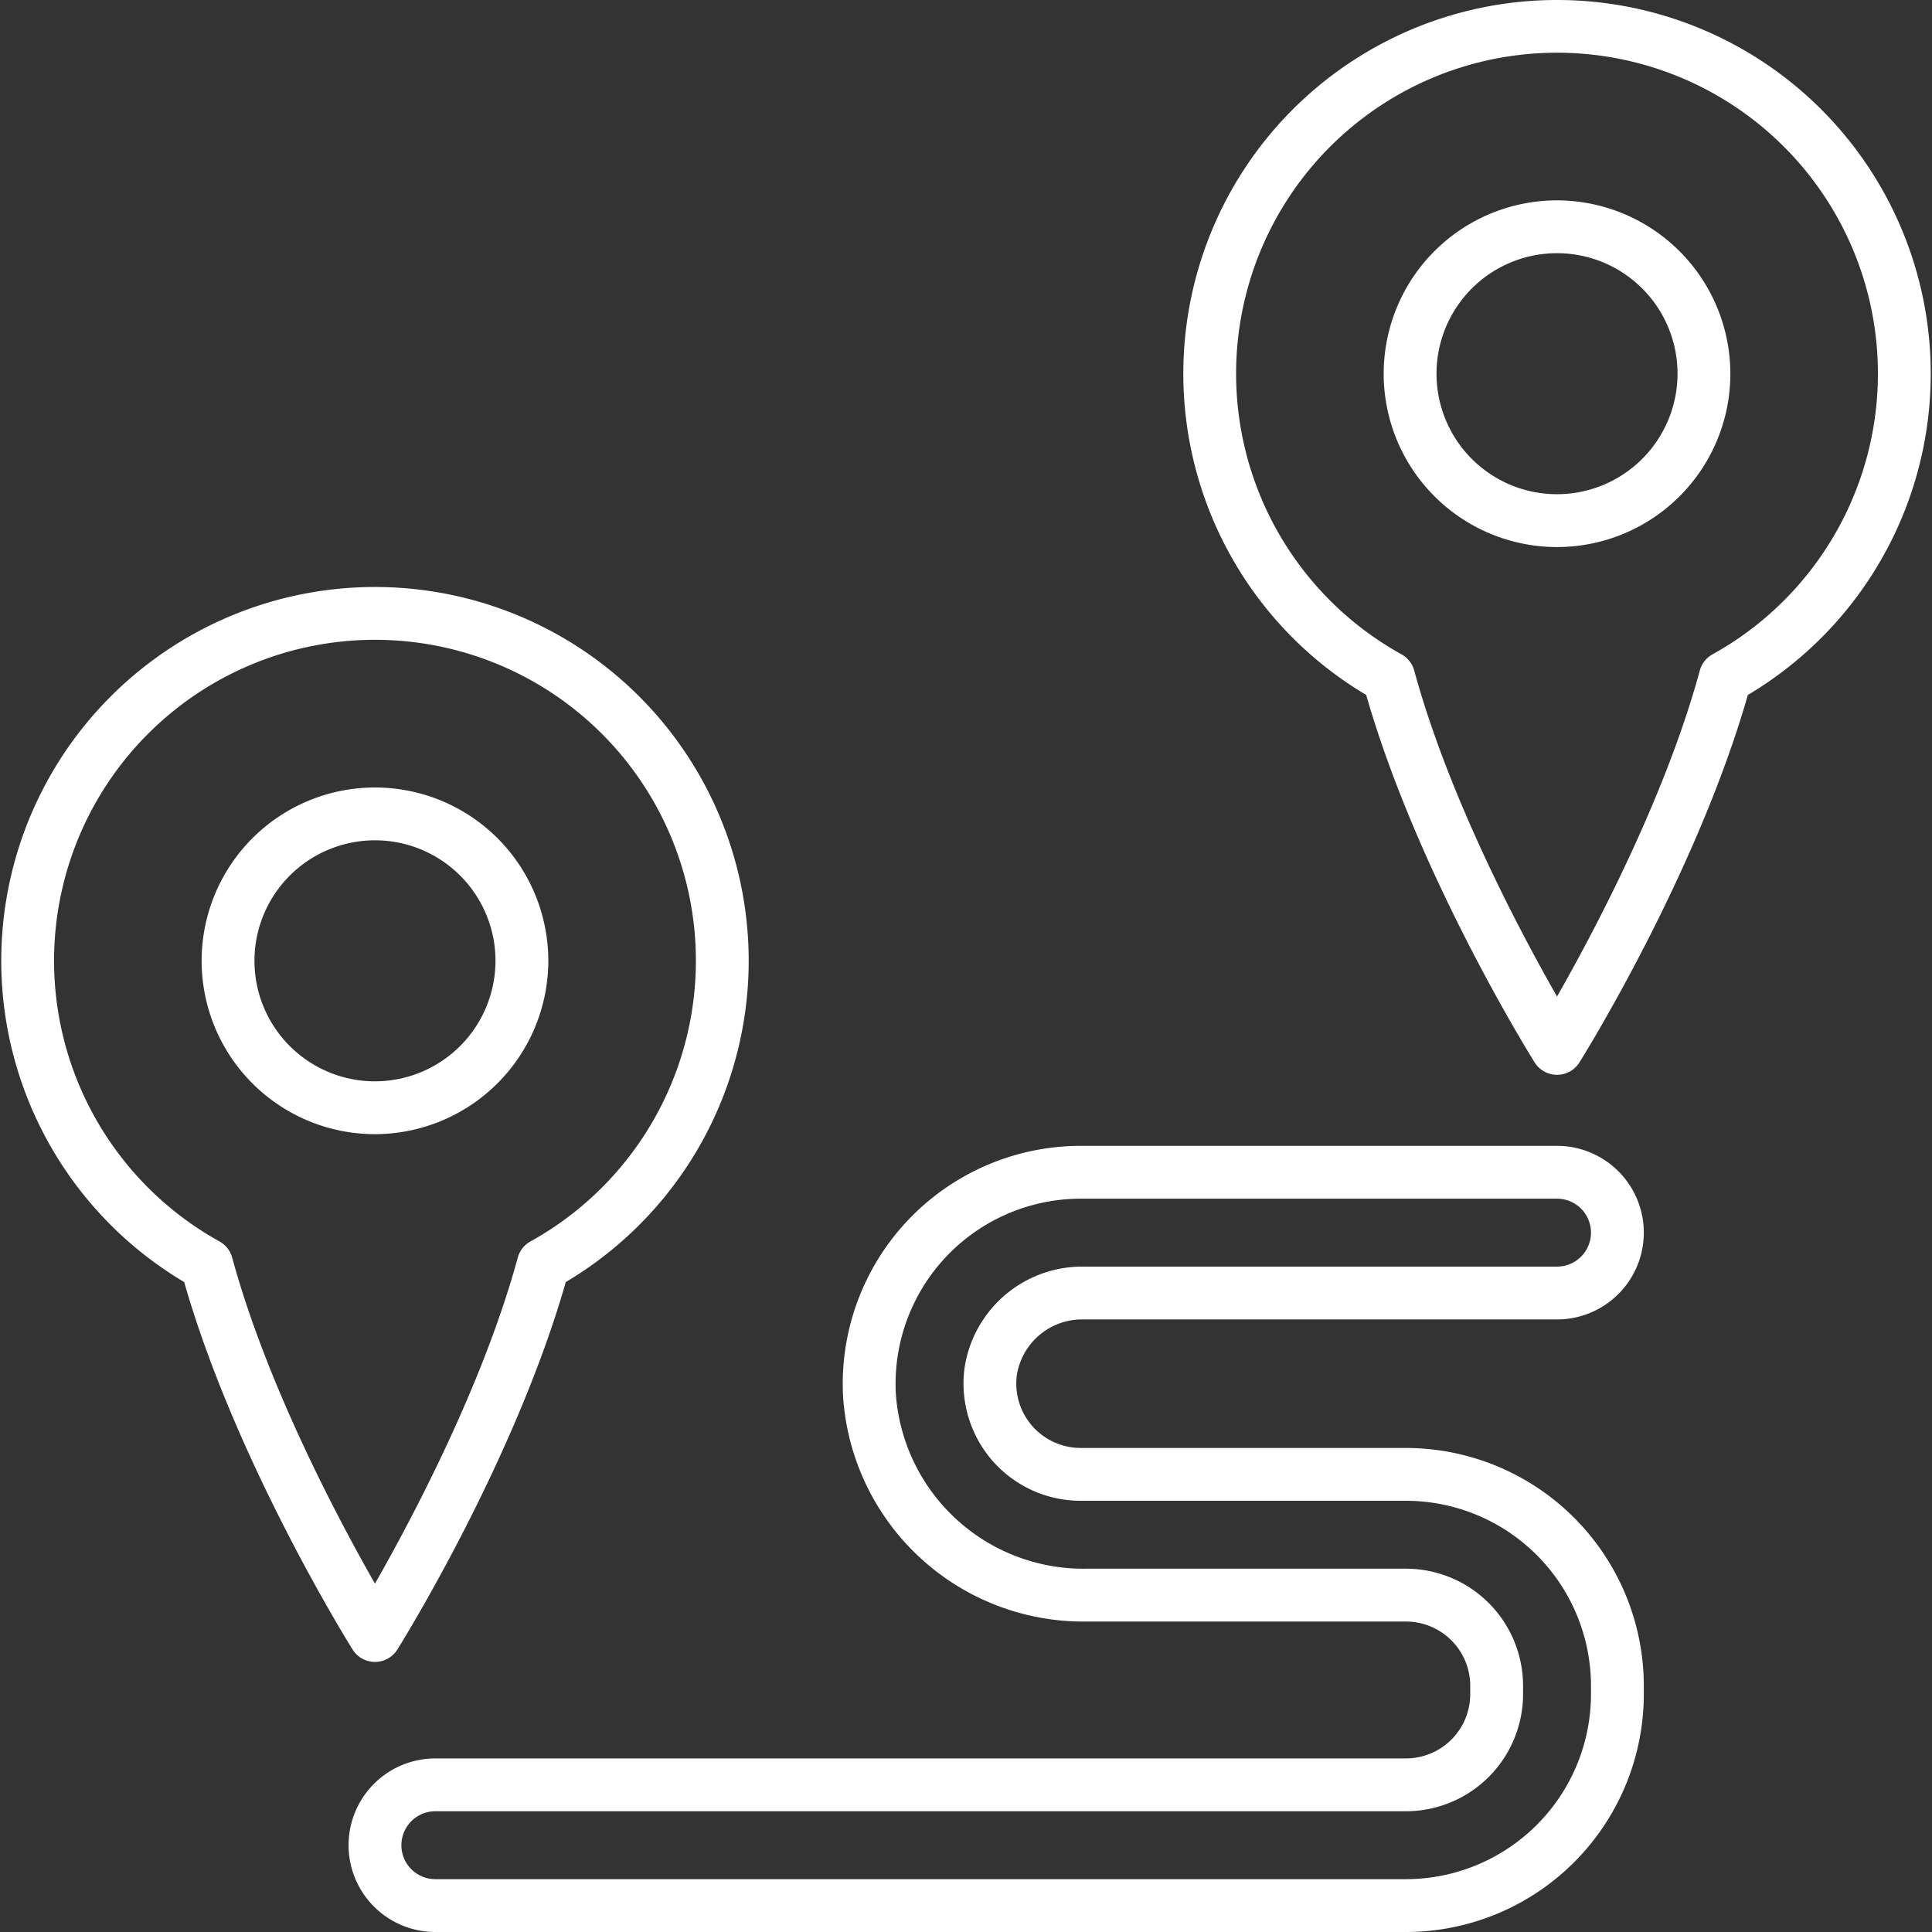
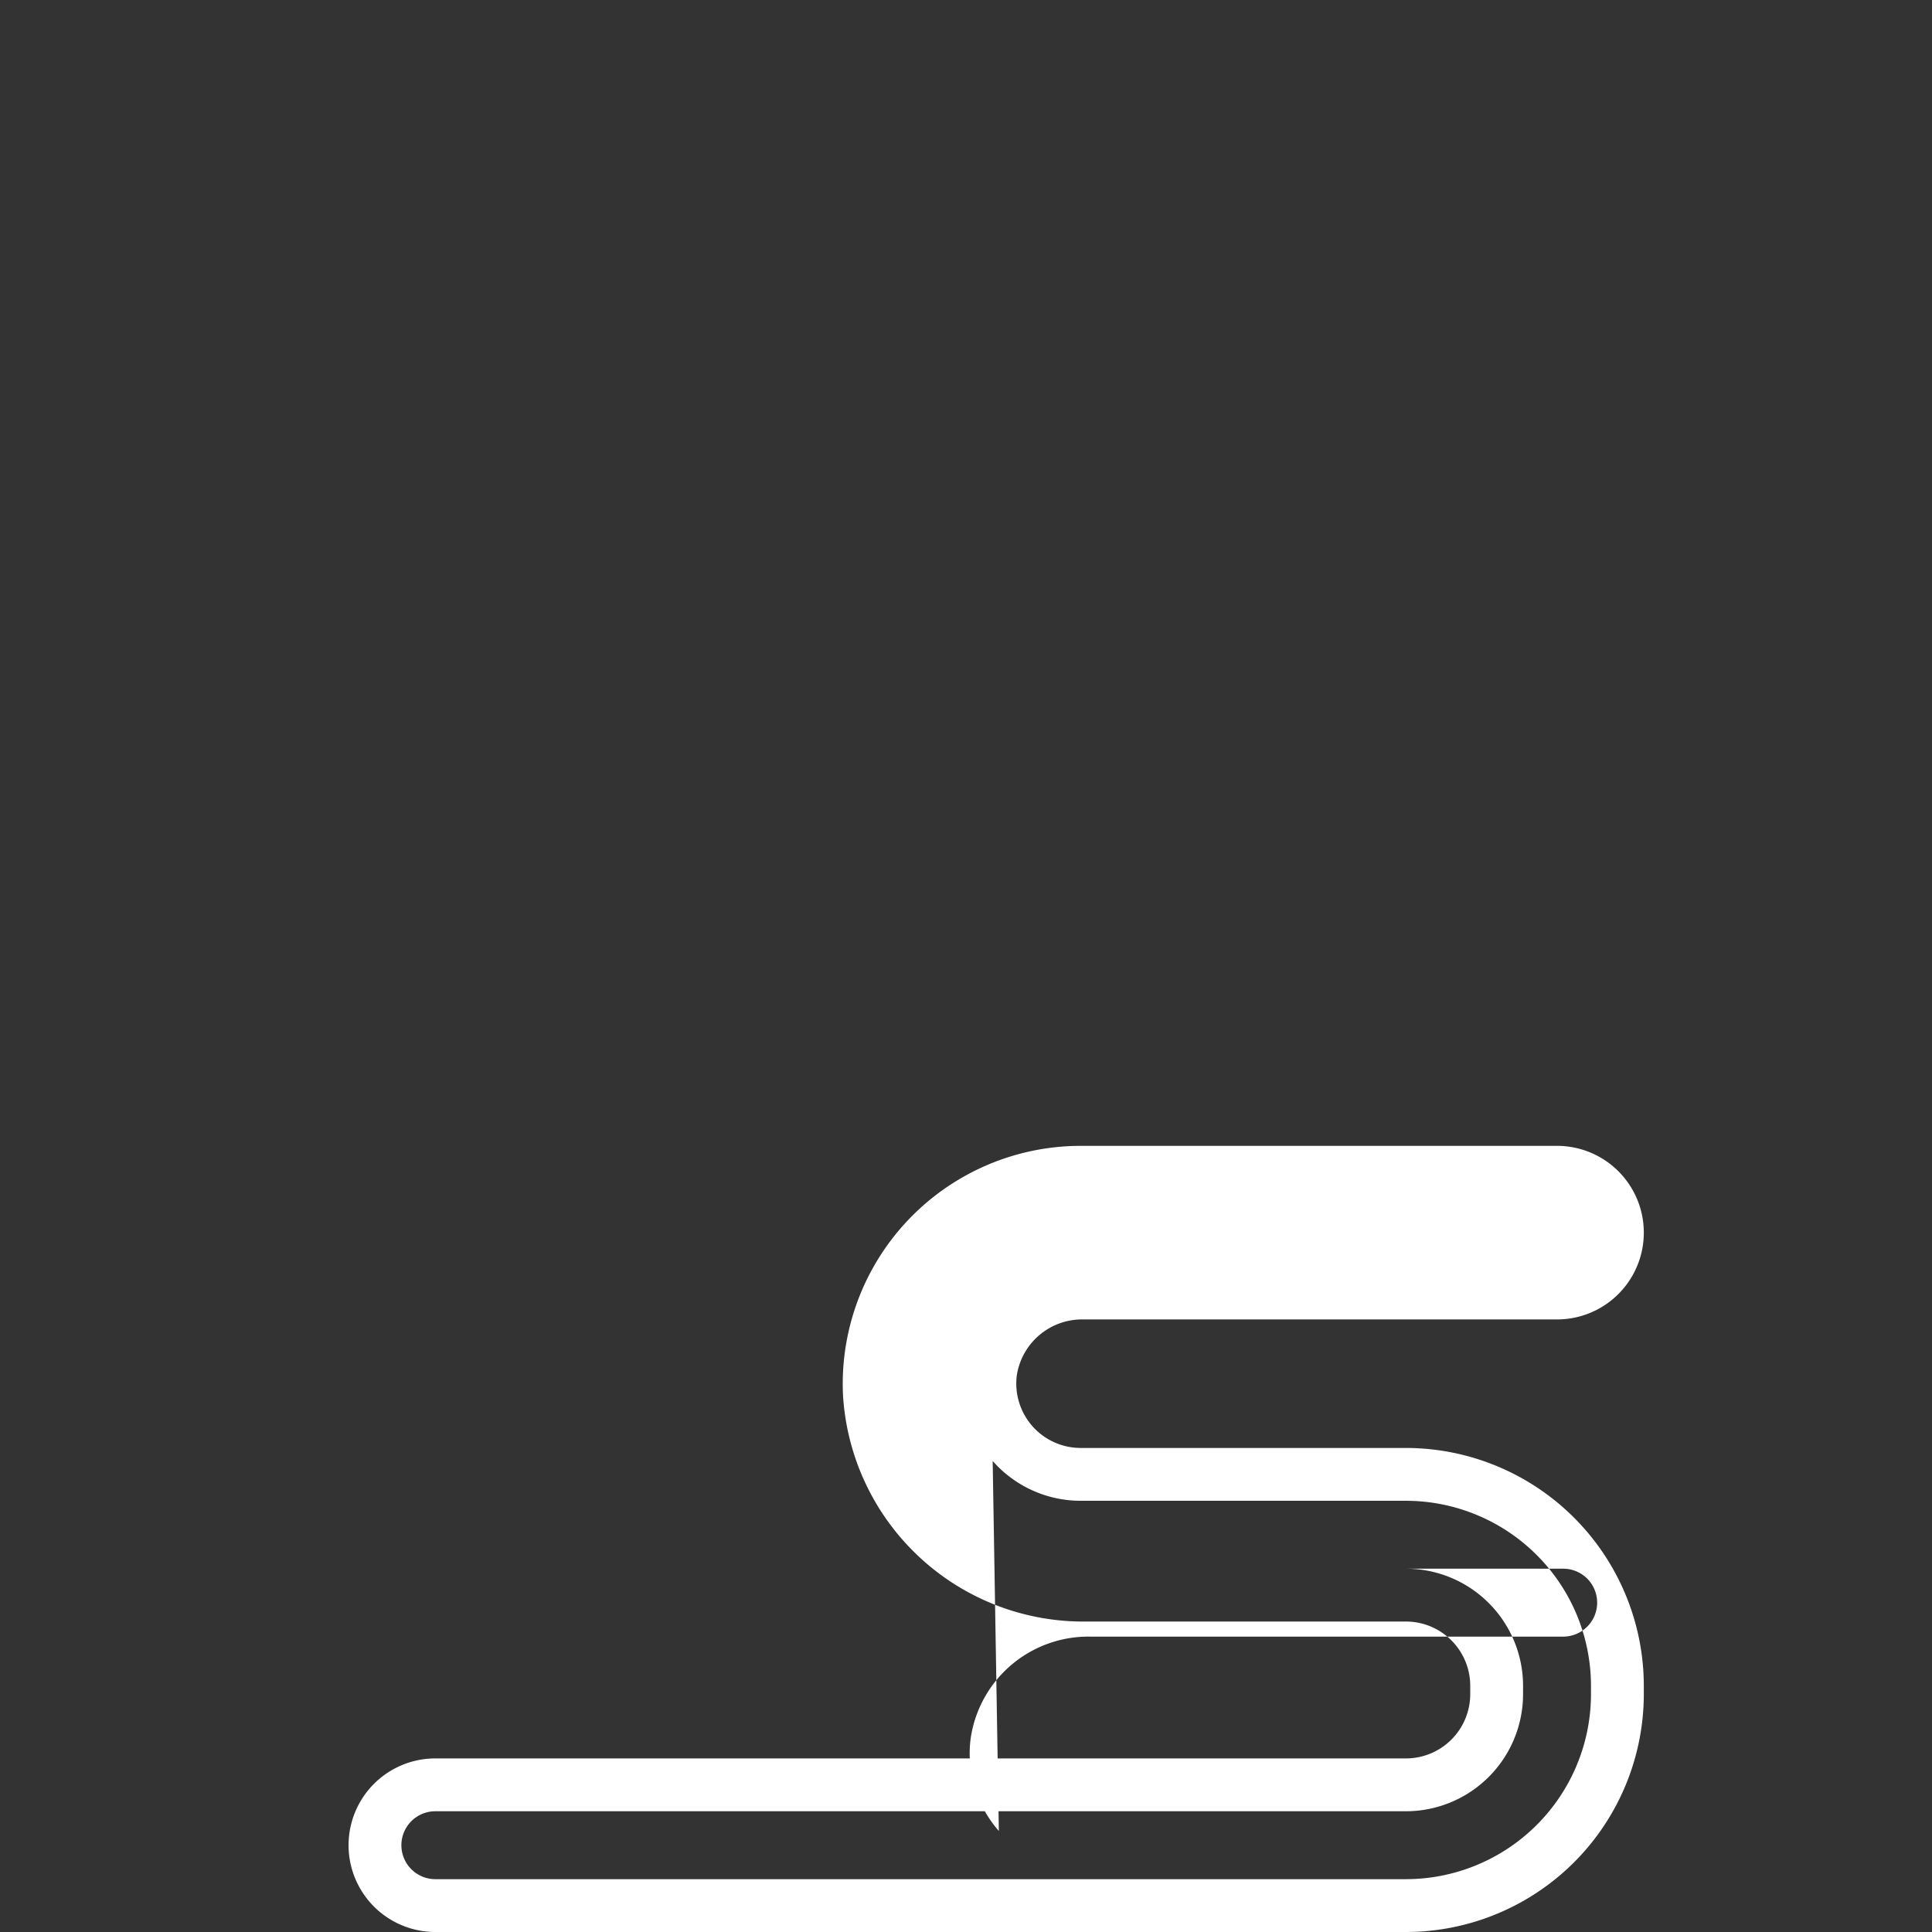
<svg xmlns="http://www.w3.org/2000/svg" height="512" viewBox="0 0 128 128" width="512">
  <rect x="0" y="0" width="128" height="128" fill="#333333" stroke="none" />
  <g id="Layer_2" fill="rgb(0,0,0)" data-name="Layer 2">
-     <path fill="#ffffff" d="m36.327 63.657a11.484 11.484 0 1 0 -11.485 11.484 11.5 11.5 0 0 0 11.485-11.484zm-11.485 7.984a7.984 7.984 0 1 1 7.985-7.984 7.992 7.992 0 0 1 -7.985 7.984z" />
-     <path fill="#ffffff" d="m24.843 110.107a1.75 1.75 0 0 0 1.484-.822c.321-.514 7.764-12.487 11.158-24.346a24.76 24.76 0 1 0 -25.284 0c3.399 11.861 10.838 23.833 11.159 24.346a1.748 1.748 0 0 0 1.483.822zm-10.3-27.858a21.261 21.261 0 1 1 20.6 0 1.755 1.755 0 0 0 -.839 1.07c-2.306 8.46-7.046 17.368-9.461 21.6-2.414-4.228-7.155-13.136-9.461-21.6a1.755 1.755 0 0 0 -.839-1.07z" />
-     <path fill="#ffffff" d="m103.156 13.275a11.484 11.484 0 1 0 11.485 11.485 11.5 11.5 0 0 0 -11.485-11.485zm0 19.468a7.984 7.984 0 1 1 7.985-7.983 7.992 7.992 0 0 1 -7.985 7.983z" />
-     <path fill="#ffffff" d="m103.157 0a24.756 24.756 0 0 0 -12.643 46.042c3.4 11.858 10.839 23.833 11.16 24.346a1.75 1.75 0 0 0 2.967 0c.321-.513 7.764-12.488 11.159-24.346a24.756 24.756 0 0 0 -12.643-46.042zm10.3 43.353a1.752 1.752 0 0 0 -.839 1.07c-2.306 8.46-7.047 17.367-9.461 21.6-2.414-4.227-7.152-13.128-9.462-21.6a1.749 1.749 0 0 0 -.839-1.07 21.261 21.261 0 1 1 20.6 0z" />
-     <path fill="#ffffff" d="m71.8 87.416h31.357a5.75 5.75 0 0 0 0-11.5h-31.566a15.772 15.772 0 0 0 -15.738 16.549 15.955 15.955 0 0 0 16.147 14.966h21.15a4.261 4.261 0 0 1 4.257 4.257v.556a4.261 4.261 0 0 1 -4.257 4.256h-64.307a5.75 5.75 0 1 0 0 11.5h64.307a15.774 15.774 0 0 0 15.757-15.757v-.556a15.776 15.776 0 0 0 -15.758-15.756h-21.558a4.268 4.268 0 0 1 -4.222-4.831 4.379 4.379 0 0 1 4.431-3.684zm-6.033 9.377a7.759 7.759 0 0 0 5.824 2.638h21.558a12.272 12.272 0 0 1 12.258 12.257v.556a12.27 12.27 0 0 1 -12.257 12.256h-64.307a2.25 2.25 0 1 1 0-4.5h64.307a7.765 7.765 0 0 0 7.757-7.757v-.556a7.765 7.765 0 0 0 -7.757-7.757h-21.15a12.46 12.46 0 0 1 -12.651-11.637 12.272 12.272 0 0 1 12.242-12.877h31.566a2.25 2.25 0 0 1 0 4.5h-31.357a7.883 7.883 0 0 0 -7.9 6.743 7.785 7.785 0 0 0 1.867 6.134z" />
+     <path fill="#ffffff" d="m71.8 87.416h31.357a5.75 5.75 0 0 0 0-11.5h-31.566a15.772 15.772 0 0 0 -15.738 16.549 15.955 15.955 0 0 0 16.147 14.966h21.15a4.261 4.261 0 0 1 4.257 4.257v.556a4.261 4.261 0 0 1 -4.257 4.256h-64.307a5.75 5.75 0 1 0 0 11.5h64.307a15.774 15.774 0 0 0 15.757-15.757v-.556a15.776 15.776 0 0 0 -15.758-15.756h-21.558a4.268 4.268 0 0 1 -4.222-4.831 4.379 4.379 0 0 1 4.431-3.684zm-6.033 9.377a7.759 7.759 0 0 0 5.824 2.638h21.558a12.272 12.272 0 0 1 12.258 12.257v.556a12.27 12.27 0 0 1 -12.257 12.256h-64.307a2.25 2.25 0 1 1 0-4.5h64.307a7.765 7.765 0 0 0 7.757-7.757v-.556a7.765 7.765 0 0 0 -7.757-7.757h-21.15h31.566a2.25 2.25 0 0 1 0 4.5h-31.357a7.883 7.883 0 0 0 -7.9 6.743 7.785 7.785 0 0 0 1.867 6.134z" />
  </g>
</svg>